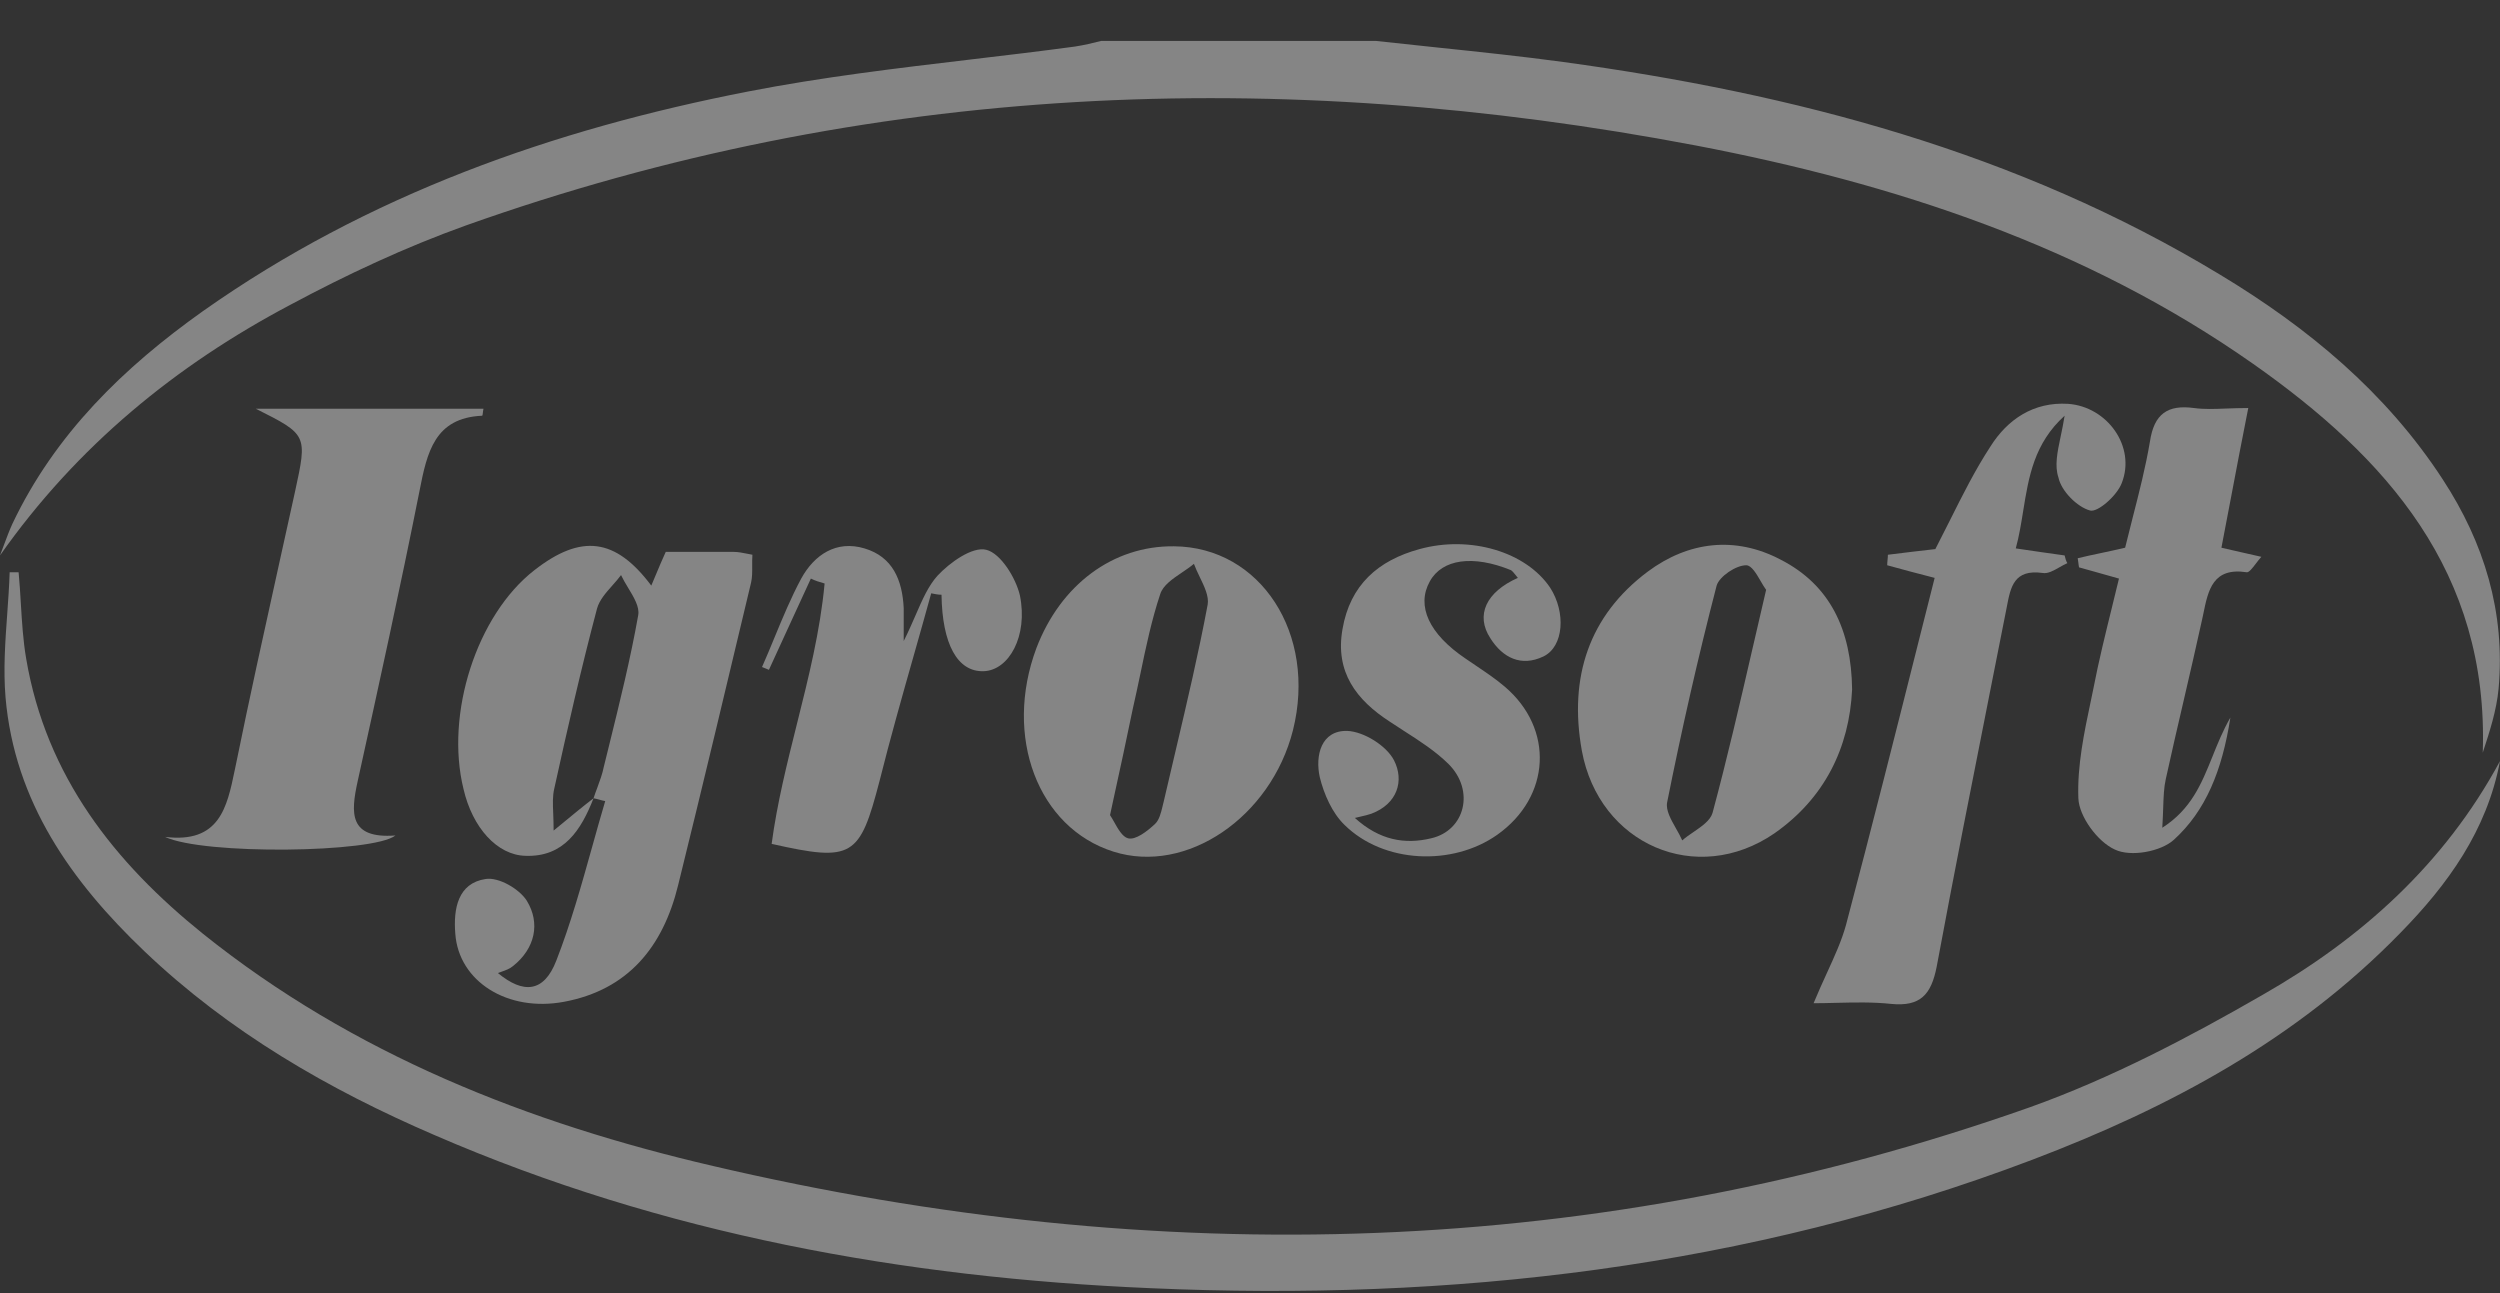
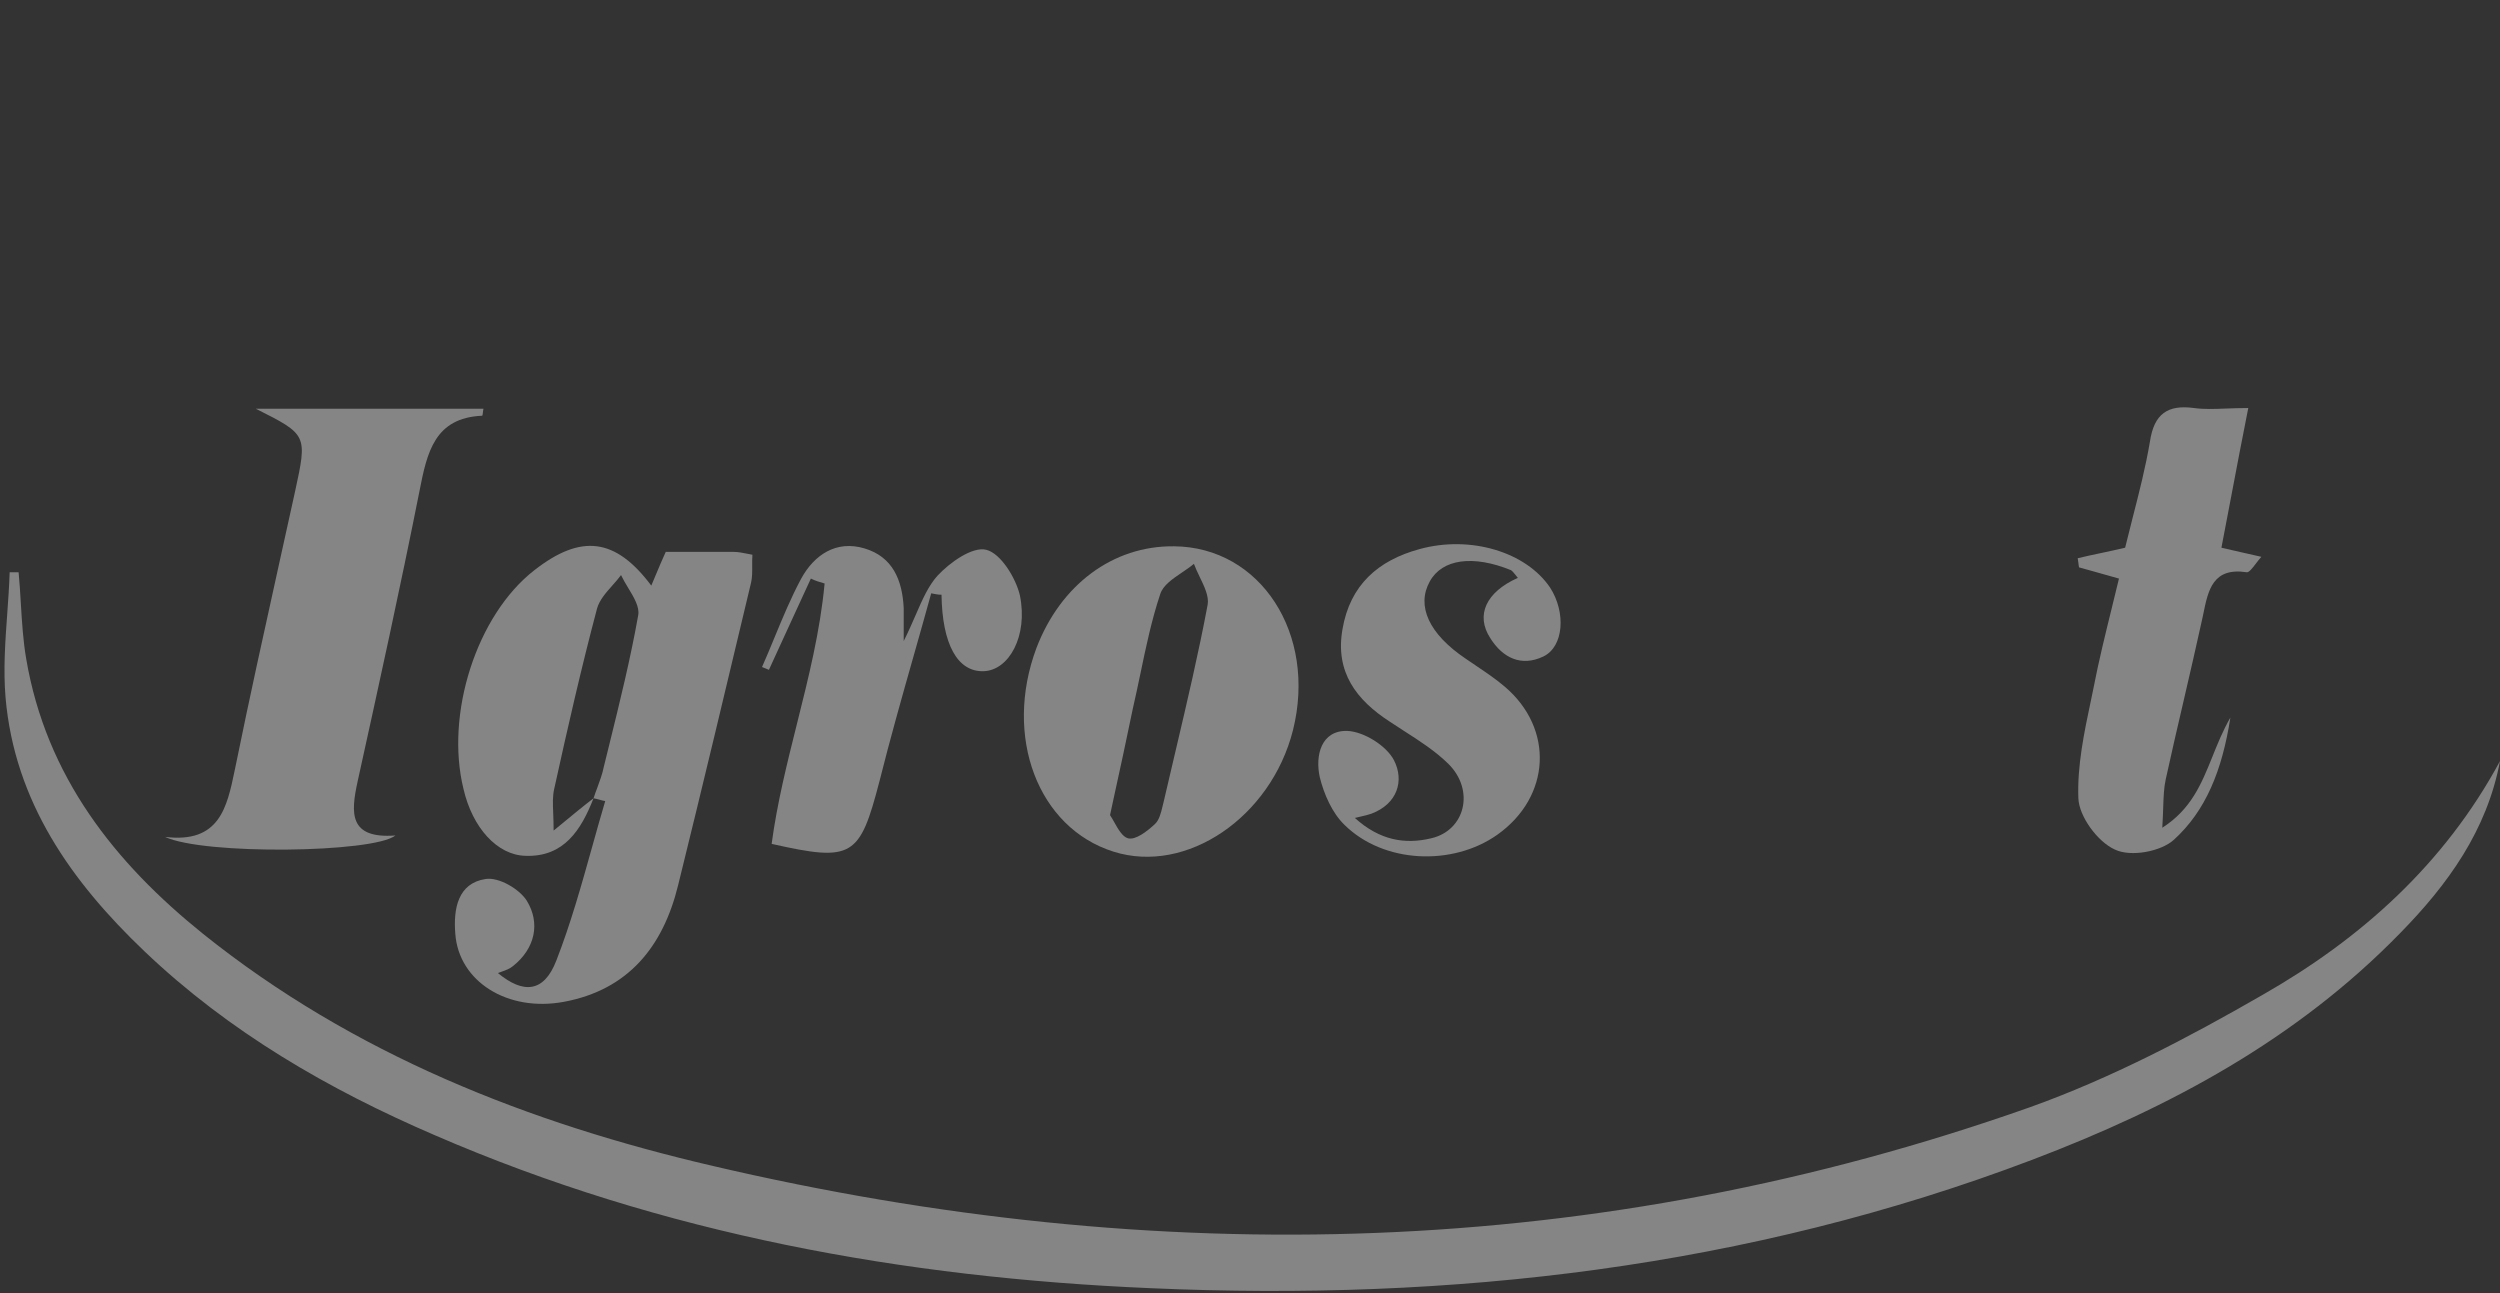
<svg xmlns="http://www.w3.org/2000/svg" width="58" height="30" viewBox="0 0 58 30" fill="none">
  <rect x="0" y="0" width="58" height="30" fill="#333333" stroke="none" />
-   <path d="M33.355 1.103C32.879 1.053 32.403 1.003 31.927 0.95H25.545C25.354 0.999 25.146 1.048 24.939 1.08C24.135 1.189 23.33 1.284 22.527 1.379C20.797 1.584 19.071 1.789 17.36 2.122C12.844 3.002 8.536 4.516 4.707 7.219C2.872 8.522 1.276 10.069 0.287 12.153C0.213 12.316 0.153 12.479 0.092 12.642C0.062 12.723 0.032 12.804 0 12.886C1.787 10.346 4.085 8.473 6.733 7.073C8.042 6.372 9.398 5.737 10.802 5.233C20.136 1.911 29.678 1.536 39.347 3.376C43.942 4.256 48.378 5.705 52.271 8.44C55.351 10.606 57.744 13.26 57.6 17.462C57.76 16.973 57.92 16.485 57.967 15.98C58.127 14.205 57.632 12.593 56.675 11.127C55.351 9.092 53.532 7.594 51.505 6.372C46.798 3.523 41.629 2.171 36.267 1.438C35.302 1.307 34.33 1.205 33.355 1.103Z" fill="white" fill-opacity="0.4" />
  <path d="M55.686 21.646C56.787 20.523 57.697 19.269 58 17.657C56.708 20.05 54.777 21.777 52.495 23.079C50.772 24.073 48.969 25.017 47.102 25.685C37.066 29.235 26.854 29.462 16.547 27.052C12.271 26.059 8.202 24.463 4.708 21.663C2.665 20.018 1.07 18.015 0.607 15.279C0.536 14.865 0.51 14.437 0.484 14.008C0.469 13.764 0.455 13.519 0.432 13.277H0.224C0.214 13.596 0.191 13.916 0.168 14.238C0.121 14.884 0.075 15.534 0.128 16.175C0.336 18.601 1.66 20.458 3.351 22.07C5.314 23.942 7.628 25.278 10.085 26.336C15.382 28.632 20.967 29.642 26.695 29.886C33.683 30.195 40.544 29.414 47.15 26.906C50.325 25.701 53.277 24.121 55.686 21.646Z" fill="white" fill-opacity="0.4" />
  <path fill-rule="evenodd" clip-rule="evenodd" d="M13.77 18.52C13.483 19.253 13.084 19.888 12.19 19.855C11.536 19.839 10.961 19.204 10.754 18.308C10.323 16.566 11.057 14.27 12.398 13.228C13.483 12.381 14.28 12.479 15.11 13.586C15.147 13.499 15.183 13.414 15.218 13.329C15.289 13.159 15.36 12.989 15.445 12.804H17.025C17.124 12.804 17.223 12.824 17.344 12.848C17.379 12.855 17.416 12.862 17.456 12.87C17.45 12.962 17.45 13.049 17.451 13.133C17.452 13.271 17.453 13.399 17.424 13.521C16.865 15.866 16.307 18.211 15.732 20.539C15.381 21.972 14.568 22.965 13.084 23.242C11.775 23.486 10.642 22.77 10.563 21.663C10.515 21.076 10.627 20.49 11.265 20.393C11.568 20.344 12.046 20.62 12.222 20.897C12.541 21.418 12.414 22.005 11.903 22.412C11.828 22.476 11.732 22.51 11.633 22.545C11.606 22.555 11.579 22.564 11.552 22.575C12.142 23.063 12.621 23.03 12.908 22.282C13.239 21.432 13.488 20.542 13.737 19.651C13.836 19.295 13.936 18.939 14.041 18.585C13.993 18.577 13.949 18.565 13.905 18.552C13.861 18.54 13.818 18.528 13.77 18.52ZM13.77 18.52C13.796 18.439 13.826 18.357 13.857 18.276C13.917 18.113 13.977 17.95 14.009 17.787C14.05 17.62 14.091 17.452 14.133 17.285C14.381 16.28 14.629 15.275 14.807 14.27C14.84 14.079 14.706 13.857 14.572 13.636C14.512 13.537 14.453 13.438 14.408 13.342C14.347 13.425 14.276 13.505 14.205 13.585C14.054 13.755 13.904 13.924 13.85 14.123C13.483 15.508 13.164 16.908 12.86 18.292C12.818 18.467 12.825 18.649 12.835 18.882C12.839 18.997 12.844 19.124 12.844 19.269L12.933 19.196C13.297 18.896 13.533 18.701 13.77 18.52Z" fill="white" fill-opacity="0.4" />
  <path d="M5.447 17.862C5.267 18.732 5.094 19.571 3.829 19.416C4.723 19.839 8.664 19.79 9.174 19.383C8.089 19.464 8.137 18.862 8.297 18.129C8.792 15.882 9.286 13.635 9.733 11.388C9.908 10.492 10.084 9.694 11.185 9.645C11.194 9.645 11.198 9.612 11.203 9.572C11.206 9.543 11.21 9.51 11.217 9.483H5.935C7.132 10.085 7.132 10.085 6.845 11.404C6.718 11.987 6.589 12.568 6.46 13.149C6.122 14.678 5.785 16.205 5.473 17.738L5.447 17.862Z" fill="white" fill-opacity="0.4" />
-   <path d="M47.899 9.645C47.191 10.285 47.066 11.063 46.939 11.847C46.892 12.14 46.845 12.435 46.766 12.723C47.197 12.788 47.548 12.837 47.899 12.886C47.915 12.951 47.931 13.016 47.963 13.065C47.903 13.091 47.841 13.126 47.779 13.161C47.645 13.238 47.509 13.315 47.389 13.293C46.725 13.201 46.646 13.617 46.559 14.075L46.543 14.156C46.423 14.767 46.301 15.378 46.18 15.99C45.755 18.136 45.329 20.287 44.931 22.428C44.804 23.079 44.549 23.356 43.878 23.291C43.451 23.245 43.016 23.256 42.596 23.266C42.419 23.27 42.245 23.275 42.075 23.275C42.18 23.021 42.286 22.788 42.387 22.567C42.564 22.18 42.724 21.83 42.825 21.467C43.414 19.243 43.98 16.996 44.551 14.726C44.662 14.287 44.773 13.848 44.884 13.407C44.501 13.309 44.134 13.211 43.783 13.114C43.783 13.073 43.787 13.032 43.791 12.992C43.795 12.951 43.799 12.91 43.799 12.87C44.197 12.821 44.596 12.772 44.9 12.739C45.015 12.517 45.125 12.297 45.235 12.078C45.534 11.48 45.825 10.899 46.176 10.362C46.575 9.727 47.181 9.32 47.979 9.369C48.889 9.434 49.559 10.362 49.224 11.209C49.112 11.502 48.665 11.893 48.49 11.844C48.187 11.762 47.819 11.388 47.756 11.078C47.664 10.808 47.729 10.496 47.809 10.117C47.84 9.97 47.873 9.813 47.899 9.645Z" fill="white" fill-opacity="0.4" />
-   <path fill-rule="evenodd" clip-rule="evenodd" d="M41.166 19.334C42.331 18.52 42.905 17.347 42.969 15.996C42.953 14.612 42.458 13.57 41.31 12.983C40.257 12.43 39.172 12.56 38.23 13.26C36.858 14.286 36.395 15.719 36.698 17.413C37.097 19.595 39.363 20.572 41.166 19.334ZM40.85 13.486C40.894 13.562 40.936 13.634 40.974 13.684C40.872 14.12 40.774 14.547 40.677 14.966L40.675 14.976L40.674 14.978C40.364 16.325 40.07 17.598 39.73 18.862C39.676 19.038 39.484 19.169 39.292 19.301C39.199 19.364 39.106 19.428 39.028 19.497C38.989 19.407 38.936 19.314 38.883 19.22C38.764 19.01 38.644 18.798 38.677 18.618C39.012 16.94 39.395 15.247 39.826 13.586C39.889 13.374 40.273 13.114 40.512 13.114C40.634 13.114 40.749 13.311 40.85 13.486Z" fill="white" fill-opacity="0.4" />
  <path fill-rule="evenodd" clip-rule="evenodd" d="M27.237 12.674C29.247 12.69 30.555 14.71 29.997 16.941C29.486 18.96 27.524 20.295 25.832 19.758C24.077 19.204 23.279 17.087 24.045 15.035C24.604 13.57 25.817 12.658 27.237 12.674ZM25.753 18.911C25.783 18.955 25.814 19.011 25.848 19.07C25.937 19.23 26.04 19.413 26.168 19.448C26.343 19.497 26.614 19.285 26.79 19.122C26.894 19.029 26.934 18.86 26.972 18.704L26.982 18.661C26.987 18.641 26.992 18.621 26.997 18.601C27.09 18.197 27.185 17.794 27.28 17.392C27.544 16.27 27.807 15.152 28.018 14.026C28.051 13.835 27.941 13.607 27.832 13.382C27.783 13.28 27.734 13.178 27.699 13.081C27.616 13.151 27.519 13.216 27.422 13.282C27.203 13.43 26.984 13.578 26.918 13.781C26.718 14.382 26.587 15.006 26.457 15.632C26.399 15.906 26.342 16.18 26.279 16.452C26.14 17.135 25.988 17.83 25.824 18.581L25.753 18.911Z" fill="white" fill-opacity="0.4" />
  <path d="M48.564 13.255C48.753 13.307 48.95 13.362 49.16 13.423C49.108 13.639 49.055 13.853 49.003 14.066L49.003 14.067C48.845 14.708 48.689 15.341 48.569 15.963C48.551 16.053 48.532 16.144 48.513 16.234L48.512 16.238C48.352 16.996 48.19 17.764 48.218 18.52C48.234 18.943 48.665 19.53 49.064 19.709C49.431 19.888 50.133 19.758 50.436 19.481C51.17 18.813 51.553 17.885 51.745 16.647C51.571 16.95 51.448 17.255 51.329 17.552C51.075 18.182 50.838 18.772 50.165 19.204C50.176 19.03 50.181 18.879 50.186 18.745C50.195 18.478 50.202 18.275 50.245 18.08C50.38 17.462 50.524 16.843 50.668 16.224C50.811 15.605 50.955 14.986 51.09 14.368C51.099 14.327 51.107 14.287 51.116 14.246C51.23 13.686 51.339 13.155 52.128 13.277C52.181 13.277 52.25 13.188 52.333 13.08C52.373 13.028 52.416 12.971 52.463 12.918C52.295 12.878 52.148 12.845 52 12.813C51.852 12.78 51.705 12.747 51.537 12.707C51.615 12.306 51.69 11.91 51.765 11.513C51.892 10.844 52.019 10.171 52.16 9.466C51.97 9.466 51.802 9.473 51.646 9.478C51.369 9.489 51.134 9.498 50.899 9.466C50.293 9.385 49.974 9.597 49.878 10.248C49.777 10.844 49.628 11.425 49.482 11.994C49.421 12.233 49.36 12.471 49.303 12.707C49.1 12.755 48.912 12.795 48.733 12.833C48.548 12.872 48.373 12.909 48.203 12.951C48.21 12.989 48.214 13.024 48.218 13.056C48.222 13.094 48.226 13.128 48.234 13.163C48.342 13.193 48.452 13.224 48.564 13.255Z" fill="white" fill-opacity="0.4" />
  <path d="M35.214 13.407C35.195 13.384 35.179 13.363 35.165 13.345C35.118 13.287 35.091 13.253 35.055 13.228C34.177 12.87 33.459 12.967 33.172 13.488C32.853 14.058 33.156 14.71 34.002 15.28C34.086 15.338 34.171 15.396 34.257 15.453C34.48 15.604 34.704 15.754 34.911 15.931C36.06 16.908 35.98 18.487 34.736 19.367C33.699 20.099 32.103 20.034 31.194 19.139C30.906 18.862 30.715 18.422 30.619 18.032C30.507 17.527 30.651 16.941 31.257 16.957C31.64 16.973 32.167 17.299 32.342 17.641C32.582 18.113 32.422 18.65 31.816 18.878C31.738 18.905 31.67 18.921 31.535 18.952L31.433 18.976C32.007 19.497 32.598 19.595 33.204 19.448C33.986 19.269 34.225 18.341 33.603 17.722C33.297 17.422 32.934 17.189 32.572 16.957C32.463 16.887 32.354 16.817 32.247 16.745C31.465 16.24 30.97 15.589 31.146 14.596C31.321 13.57 31.975 13 32.933 12.739C34.113 12.414 35.406 12.804 35.964 13.635C36.331 14.205 36.283 15.003 35.805 15.231C35.294 15.475 34.863 15.263 34.576 14.807C34.225 14.27 34.48 13.733 35.214 13.407Z" fill="white" fill-opacity="0.4" />
  <path d="M21.198 15.211C21.335 14.729 21.471 14.248 21.604 13.765C21.684 13.781 21.764 13.798 21.843 13.798C21.859 14.938 22.21 15.589 22.817 15.572C23.407 15.556 23.854 14.758 23.662 13.814C23.567 13.407 23.216 12.837 22.881 12.755C22.561 12.674 22.035 13.049 21.748 13.358C21.537 13.595 21.402 13.903 21.243 14.269C21.162 14.456 21.074 14.658 20.966 14.872V14.107C20.934 13.456 20.711 12.918 20.056 12.723C19.402 12.527 18.892 12.87 18.588 13.423C18.355 13.857 18.163 14.32 17.971 14.784C17.876 15.015 17.78 15.247 17.679 15.475C17.703 15.483 17.731 15.495 17.759 15.507C17.787 15.52 17.815 15.532 17.839 15.54C17.998 15.19 18.162 14.836 18.325 14.481C18.489 14.127 18.652 13.773 18.812 13.423C18.908 13.472 19.019 13.505 19.131 13.537C19.028 14.64 18.759 15.715 18.49 16.79C18.259 17.713 18.028 18.637 17.902 19.578C19.785 20.002 19.945 19.888 20.407 18.113C20.652 17.136 20.925 16.173 21.198 15.211Z" fill="white" fill-opacity="0.4" />
</svg>